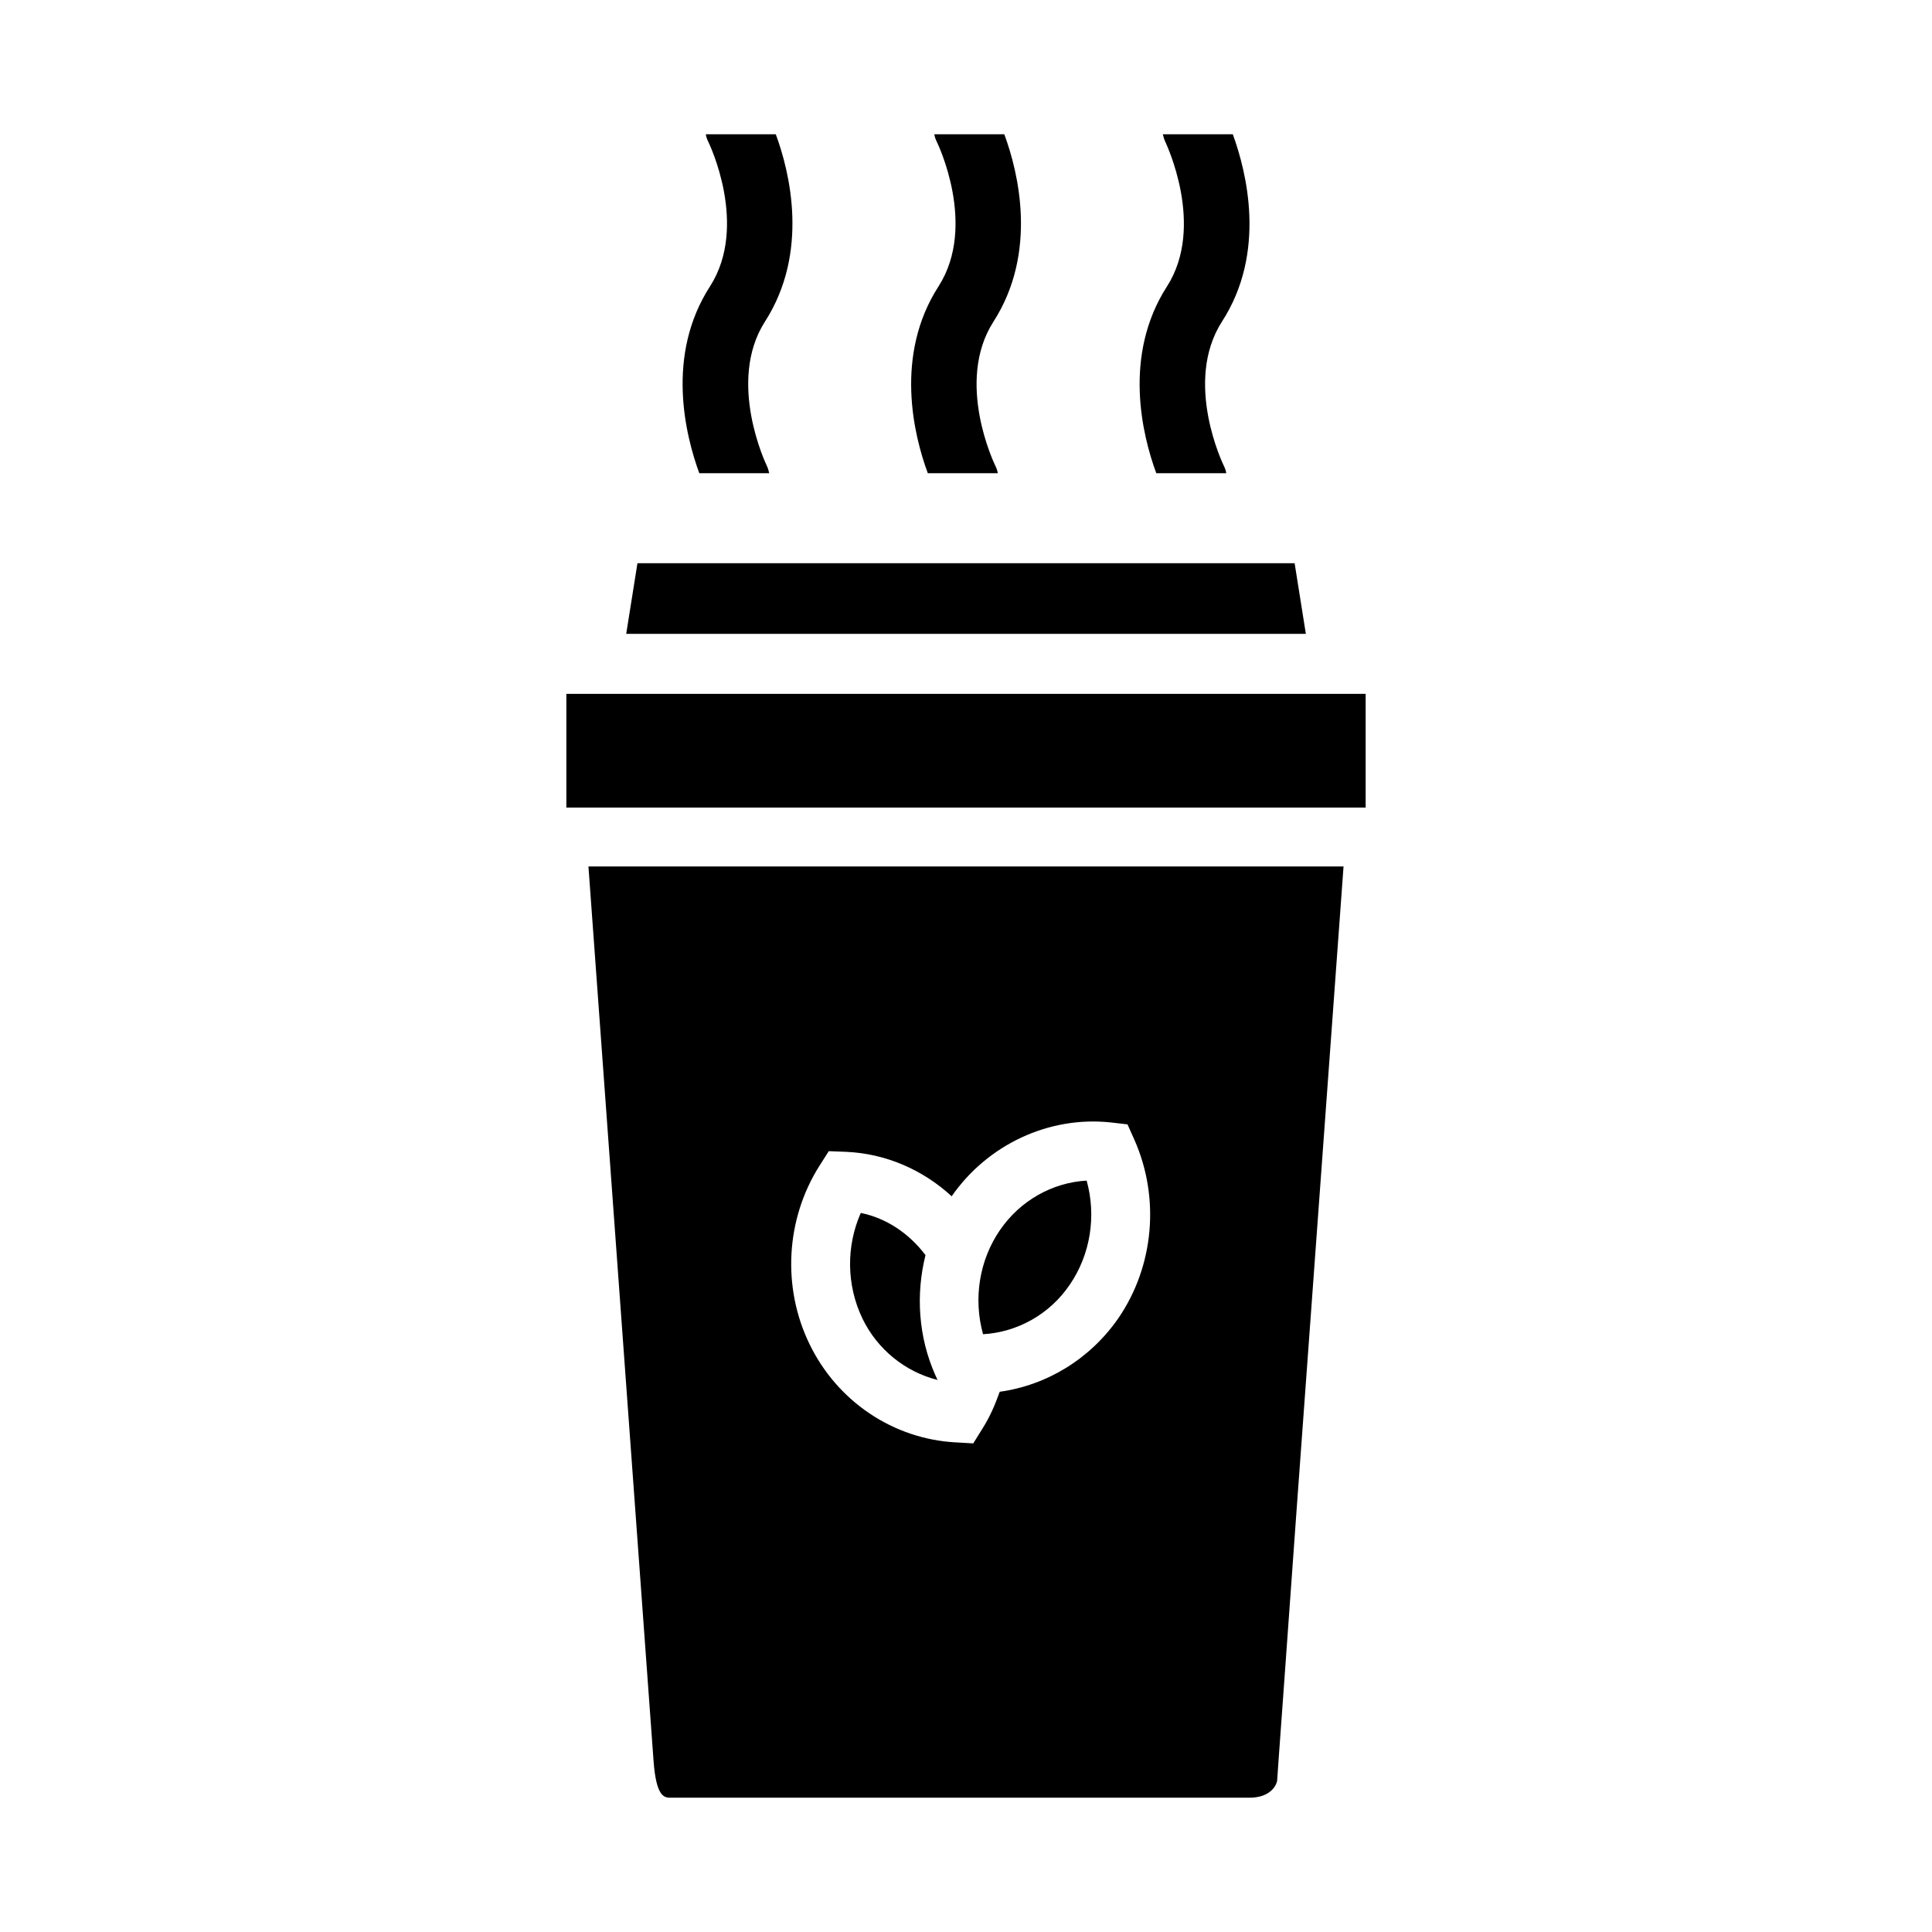
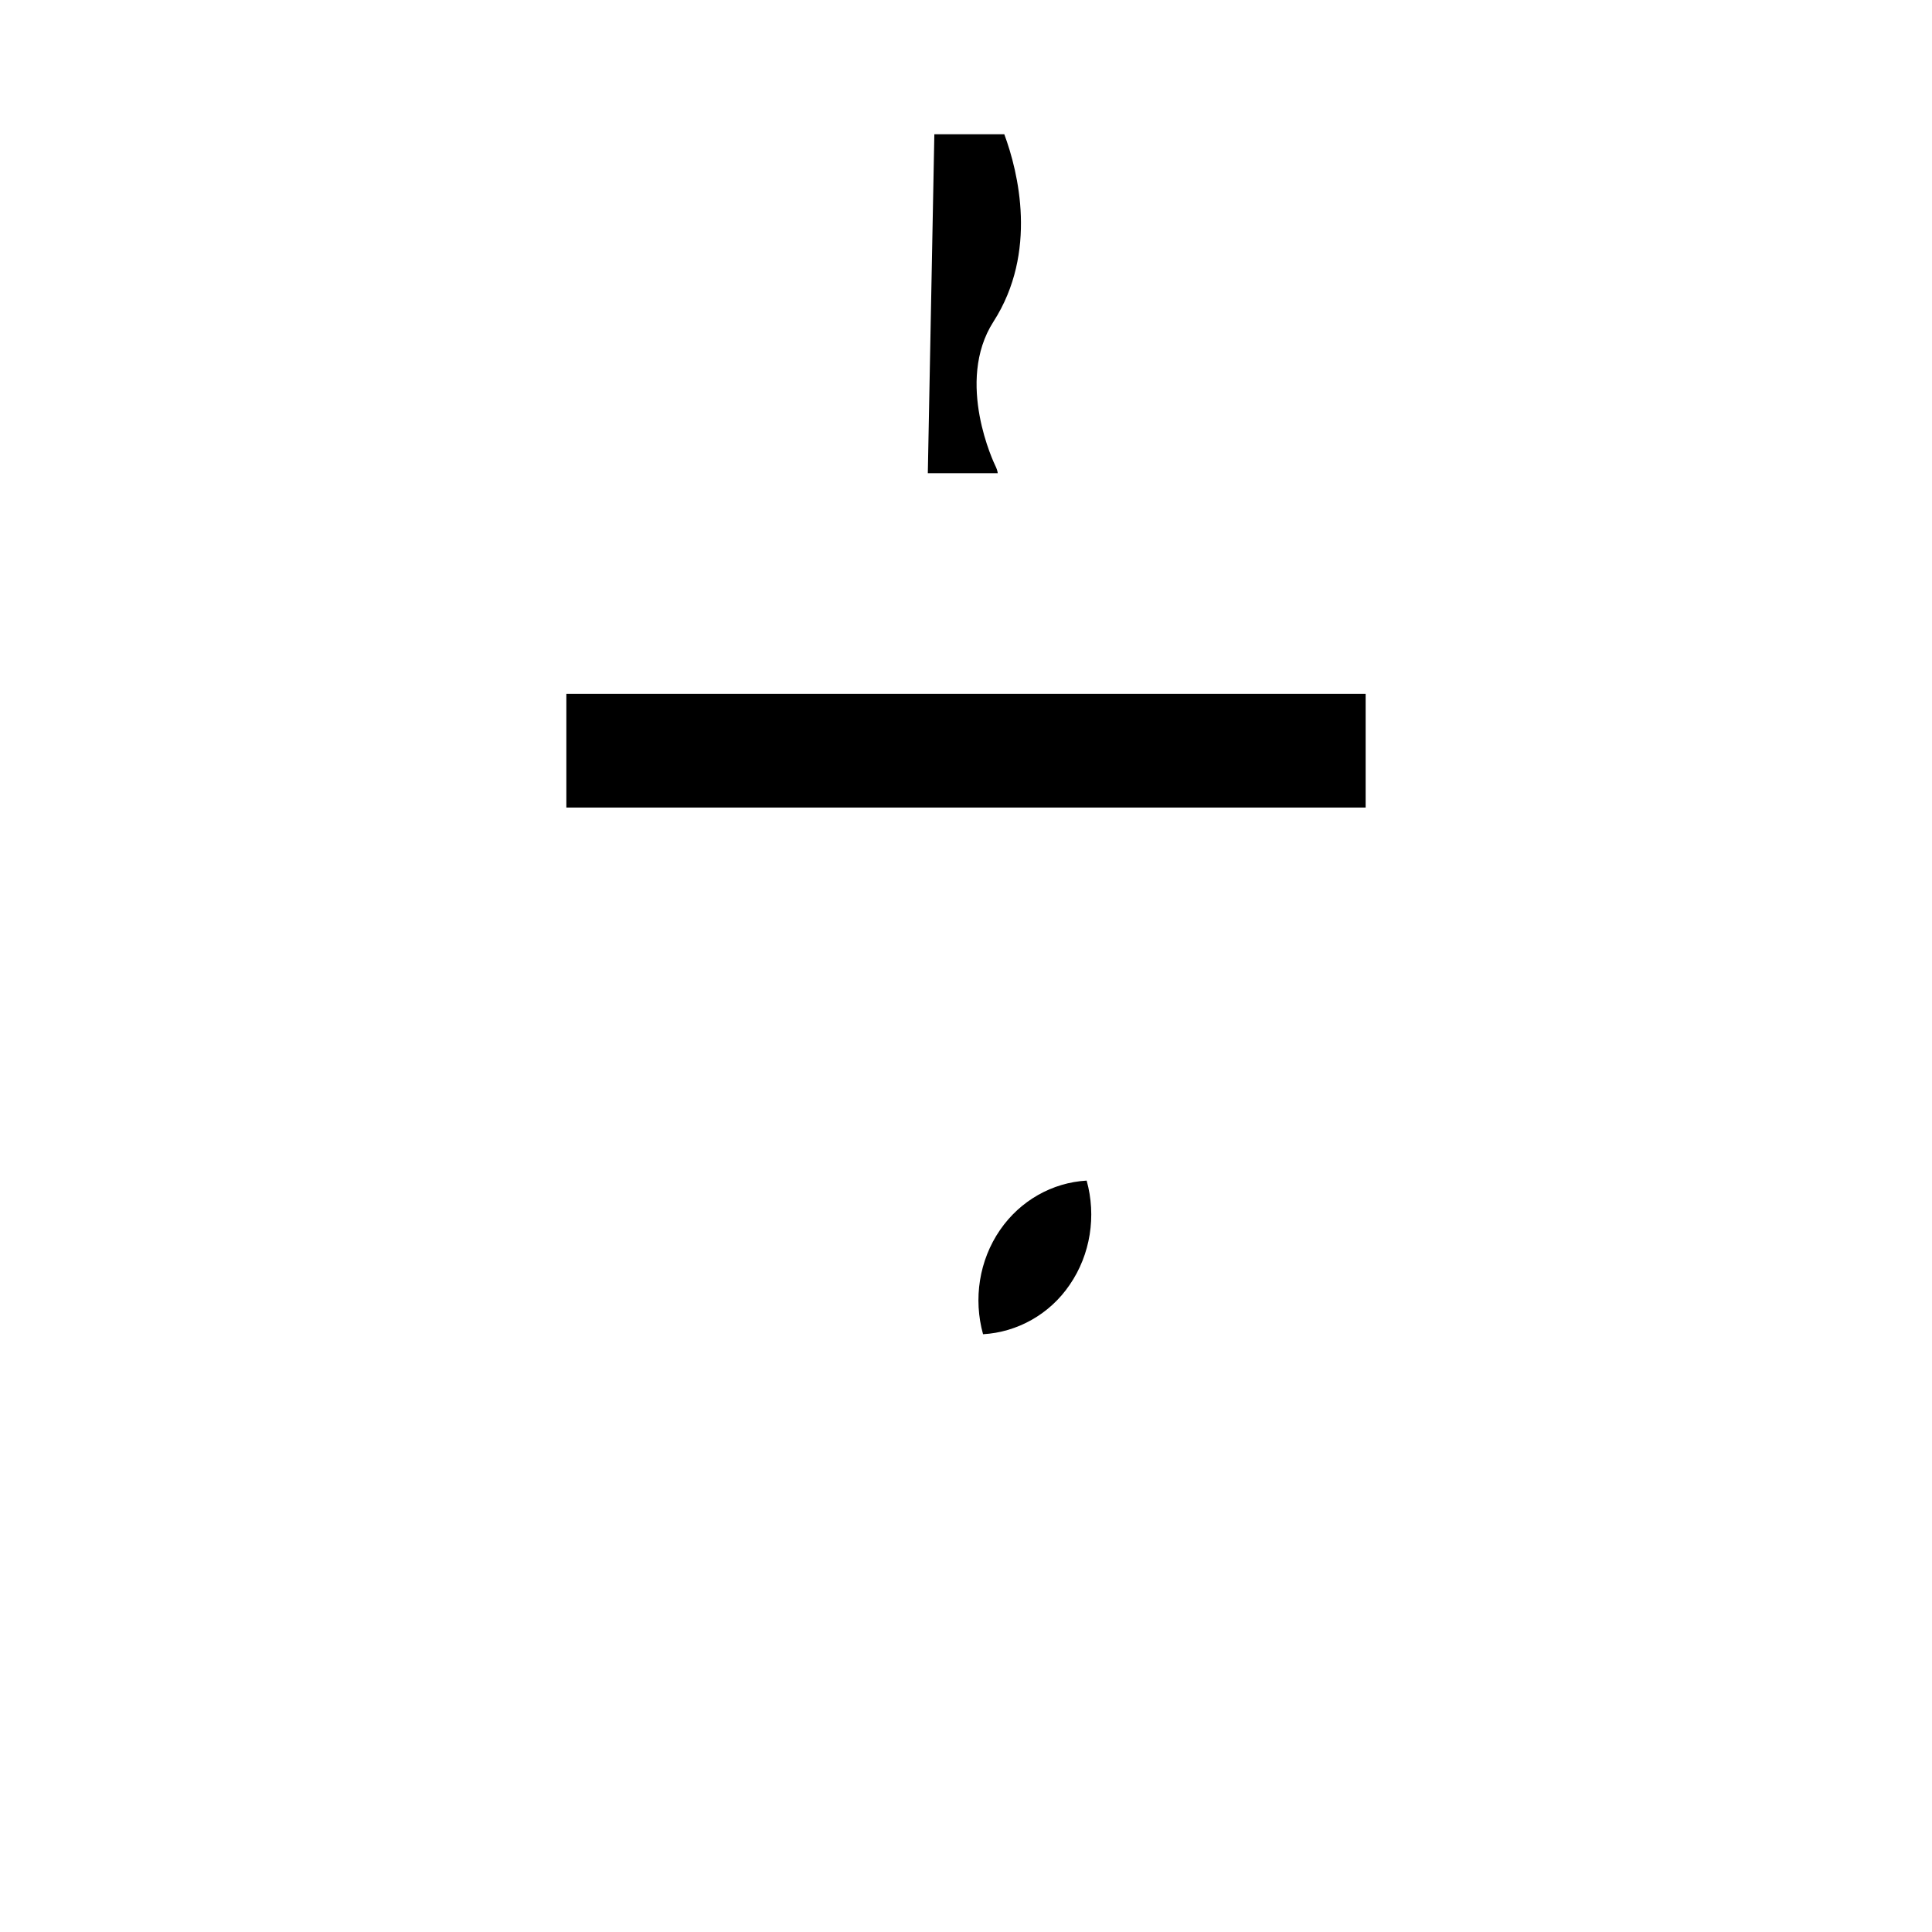
<svg xmlns="http://www.w3.org/2000/svg" fill="#000000" width="800px" height="800px" version="1.1" viewBox="144 144 512 512">
  <g>
    <path d="m427.47 484.5c5.543-8.055 7.102-18.277 4.504-27.629-9.094 0.52-17.586 5.281-22.953 13.082-5.543 8.055-7.102 18.277-4.504 27.629 9.09-0.523 17.664-5.289 22.953-13.082z" />
-     <path d="m487.09 293.26h-174.16l-2.977 18.711h180.11z" />
    <path d="m294.09 327.88h211.82v30.133h-211.82z" />
-     <path d="m392.47 509.71-0.605-1.301c-4.504-10.133-5.195-21.395-2.598-31.789-4.328-5.715-10.305-9.785-17.152-11.18-3.898 8.832-3.809 19.145 0.434 27.977 3.981 8.23 11.348 14.129 19.922 16.293z" />
-     <path d="m317.19 610.54c0.695 9.871 2.953 9.871 4.598 9.871h153.32c5.715 0 7.273-3.465 7.359-4.676 0.086-1.82 2.34-32.141 5.109-71.117l12.477-171h-200.11zm44.016-157.66 2.426-3.809 4.504 0.172c10.562 0.434 20.445 4.762 28.062 11.785 9.523-13.688 25.727-21.309 42.098-19.578l4.504 0.52 1.82 4.07c6.84 15.422 5.195 33.527-4.242 47.297-7.445 10.746-18.887 17.758-31.441 19.492-1.211 3.379-2.598 6.668-4.59 9.785l-2.426 3.898-4.59-0.262c-16.547-0.867-31.449-10.832-38.809-26.07-7.285-14.984-6.332-33.094 2.684-47.301z" />
-     <path d="m389.88 269.41h18.539c-0.086-0.691-0.348-1.387-0.691-2.078-0.086-0.172-10.746-22.09-0.434-38.117 11.777-18.359 6.578-39.582 2.856-49.633h-18.539c0.086 0.691 0.348 1.387 0.691 2.078 0.086 0.172 10.746 22.09 0.434 38.203-11.781 18.277-6.578 39.5-2.856 49.547z" />
-     <path d="m329.32 269.41h18.539c-0.172-0.691-0.348-1.387-0.691-2.078-0.086-0.172-10.66-22.176-0.434-38.117 11.773-18.359 6.578-39.582 2.856-49.633h-18.539c0.086 0.691 0.348 1.387 0.691 2.078 0.086 0.172 10.746 22.09 0.434 38.203-11.863 18.363-6.492 39.59-2.856 49.547z" />
-     <path d="m450.43 269.41h18.539c-0.086-0.691-0.348-1.387-0.691-2.078-0.086-0.172-10.738-22.09-0.434-38.117 11.871-18.367 6.496-39.676 2.859-49.633h-18.539c0.172 0.691 0.348 1.387 0.691 2.078 0.086 0.262 10.66 22.176 0.434 38.203-11.785 18.277-6.582 39.5-2.859 49.547z" />
+     <path d="m389.88 269.41h18.539c-0.086-0.691-0.348-1.387-0.691-2.078-0.086-0.172-10.746-22.09-0.434-38.117 11.777-18.359 6.578-39.582 2.856-49.633h-18.539z" />
  </g>
</svg>